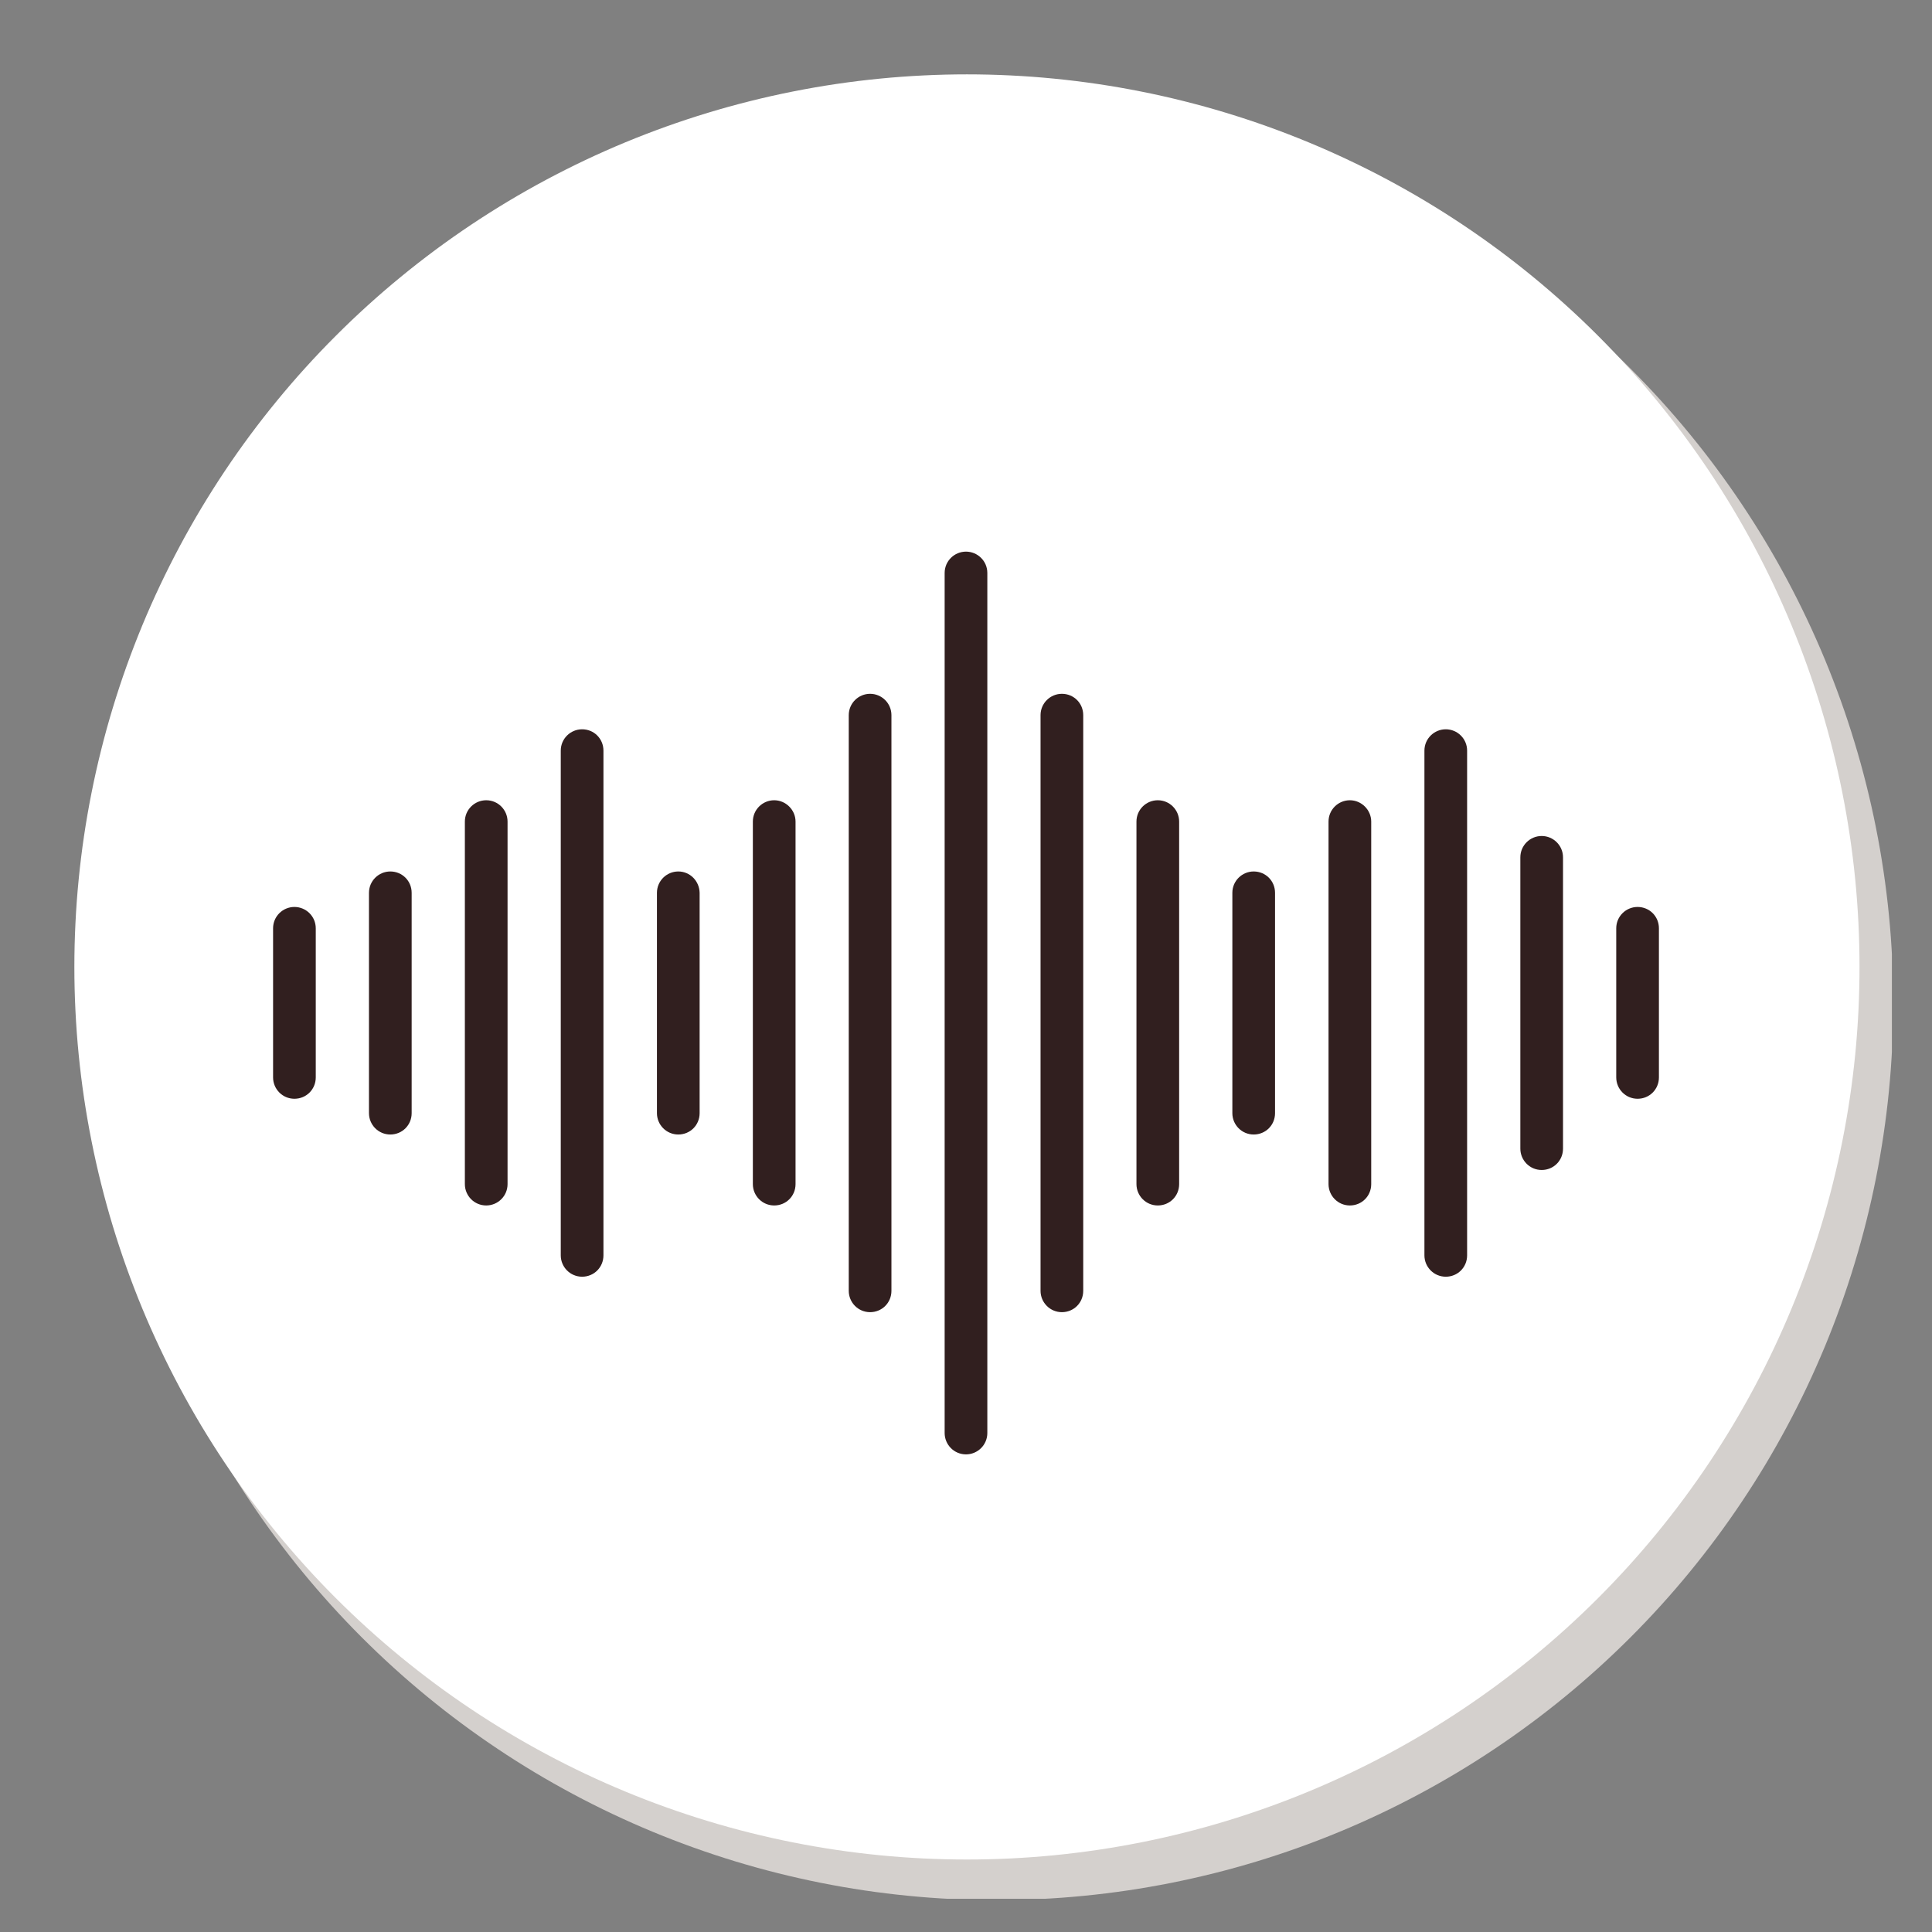
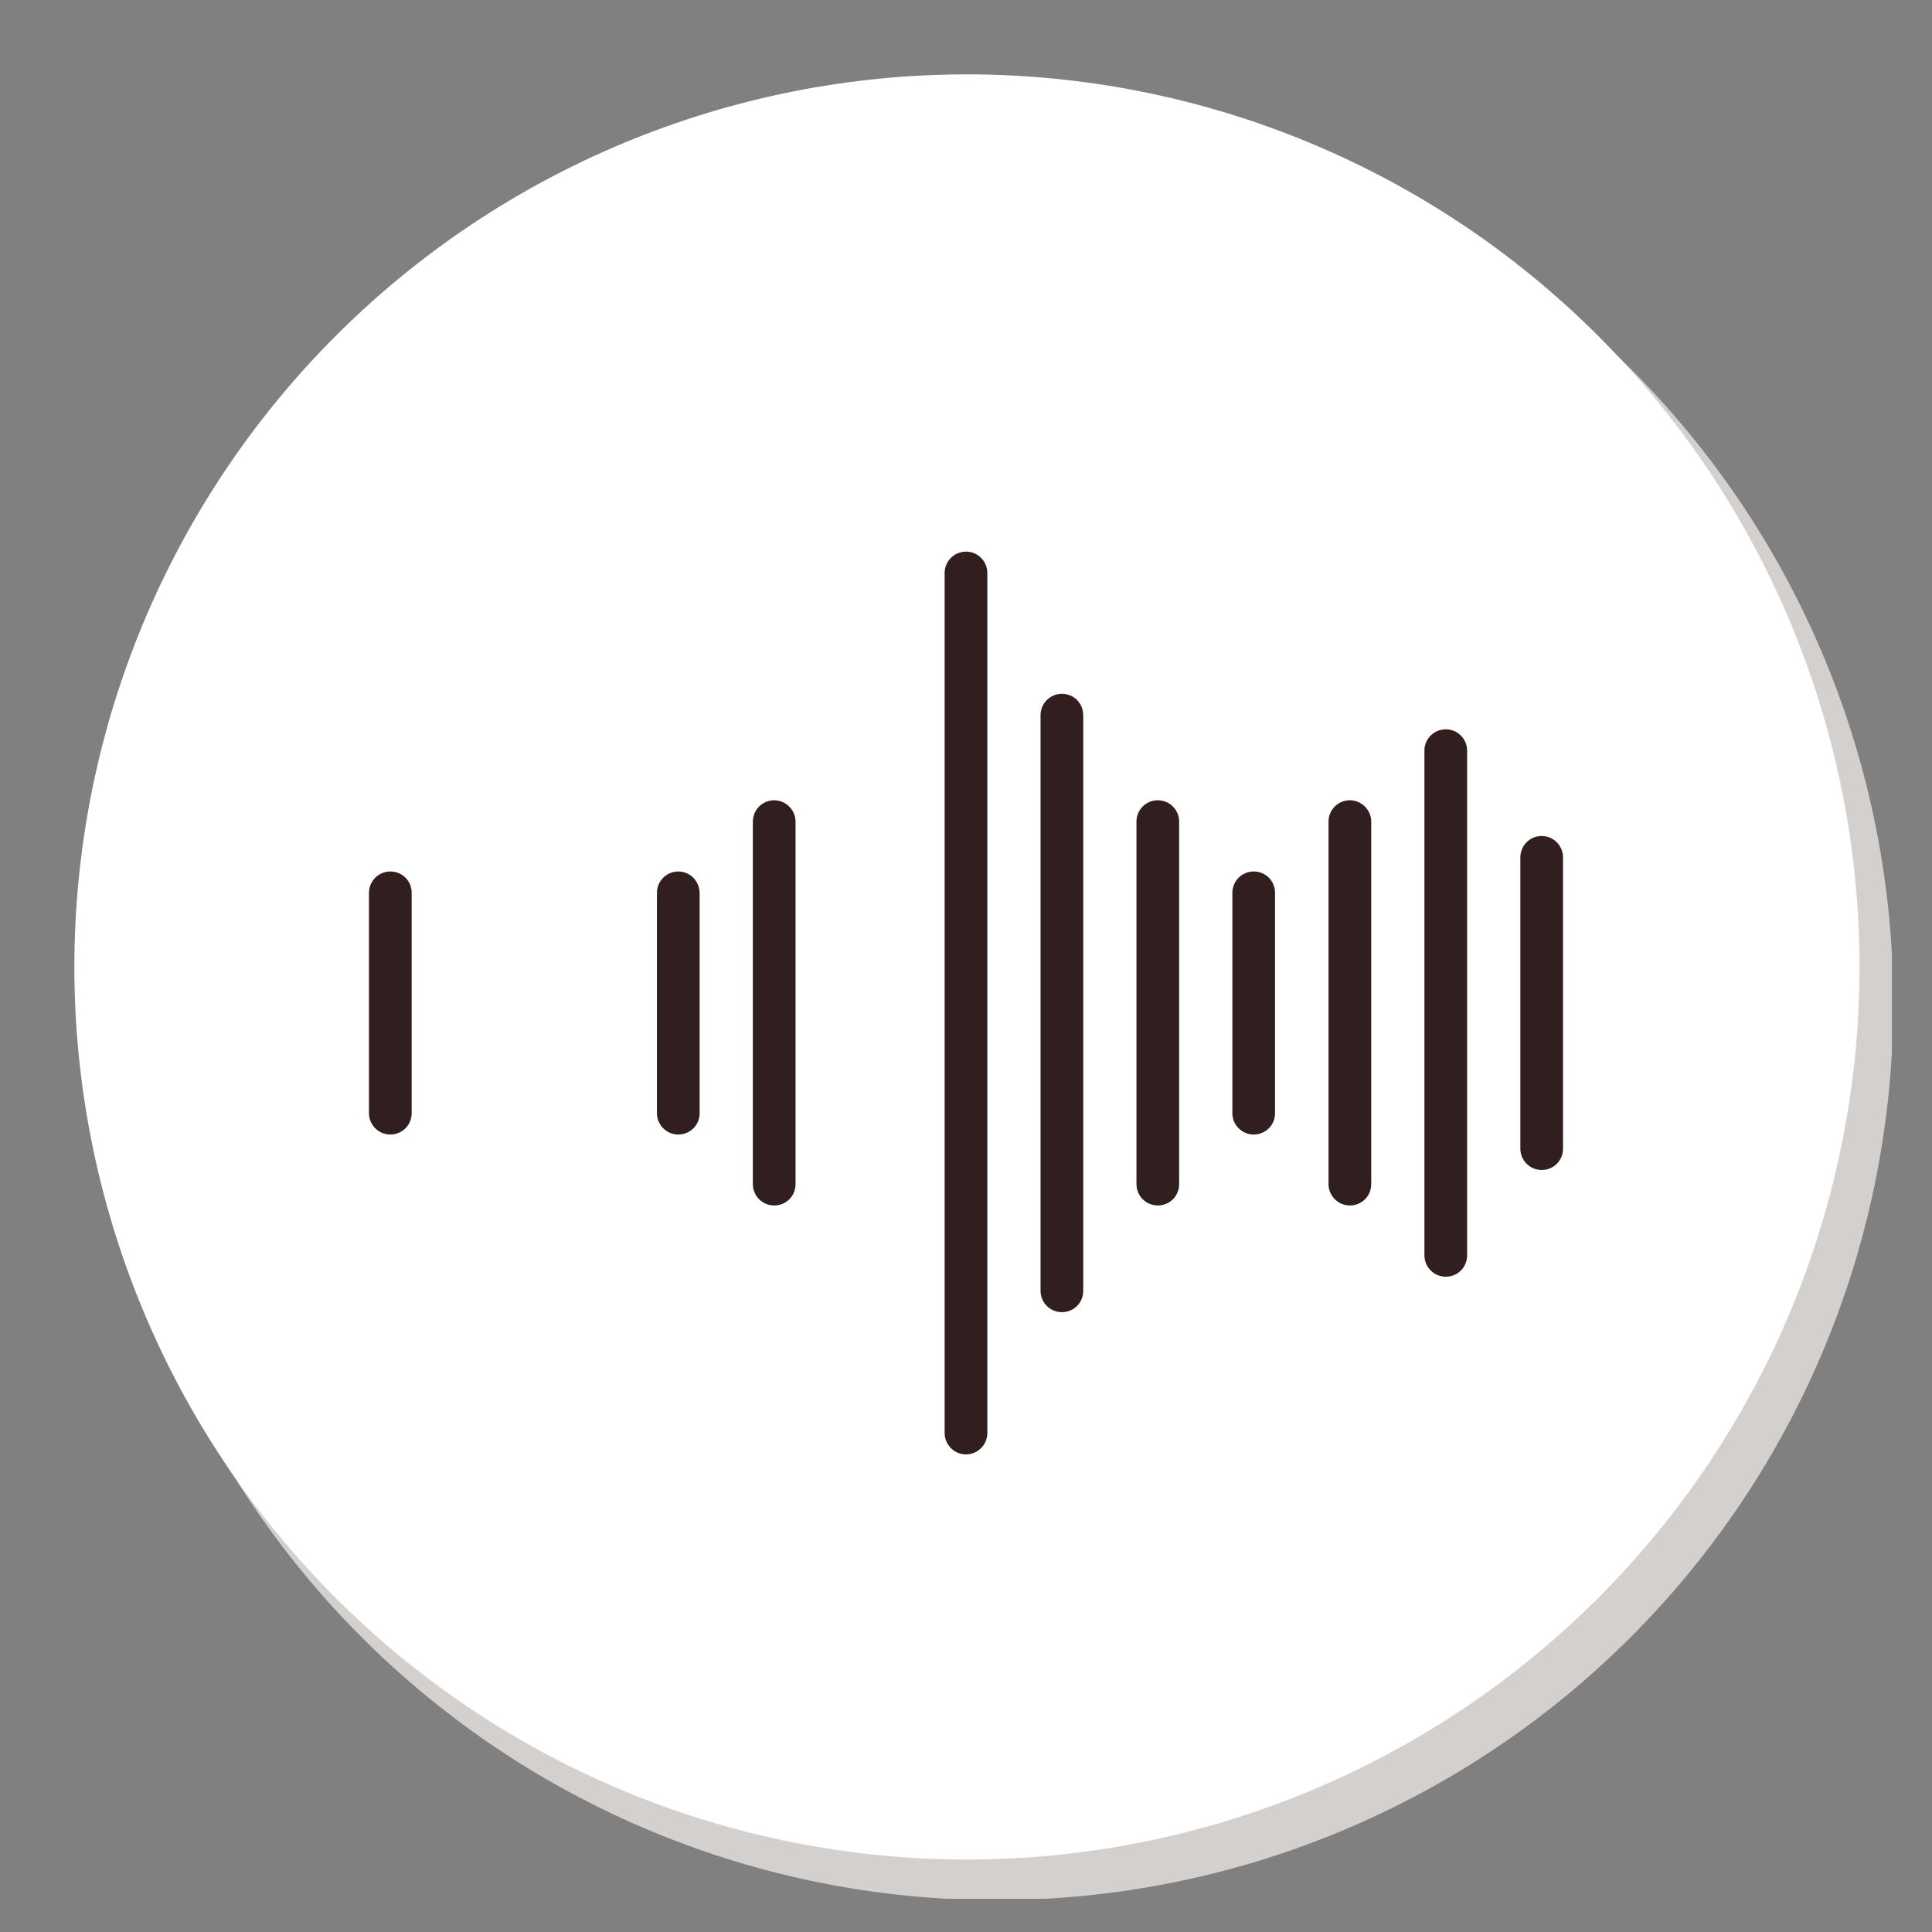
<svg xmlns="http://www.w3.org/2000/svg" width="500" viewBox="0 0 375 375" height="500" preserveAspectRatio="xMidYMid meet">
  <rect x="0" y="0" width="375" height="375" fill="#808080" stroke="none" />
  <defs>
    <filter x="0%" y="0%" width="100%" height="100%" id="f3a5e7c39e" />
    <mask id="df0d962872">
      <g filter="url(#f3a5e7c39e)">
        <rect x="-37.5" width="450" fill="#000000" y="-37.5" height="450" fill-opacity="0.76" />
      </g>
    </mask>
    <clipPath id="9a63c0f7c6">
      <path d="M 0.215 0.547 L 348.215 0.547 L 348.215 348.547 L 0.215 348.547 Z M 0.215 0.547 " clip-rule="nonzero" />
    </clipPath>
    <clipPath id="822a3cfacb">
      <rect x="0" width="349" y="0" height="350" />
    </clipPath>
    <clipPath id="111b14899d">
      <path d="M 14.434 14.434 L 360.934 14.434 L 360.934 360.934 L 14.434 360.934 Z M 14.434 14.434 " clip-rule="nonzero" />
    </clipPath>
    <clipPath id="a9e40aef01">
      <path d="M 53.004 176 L 62 176 L 62 214 L 53.004 214 Z M 53.004 176 " clip-rule="nonzero" />
    </clipPath>
    <clipPath id="a2bd61eacc">
      <path d="M 183 107 L 192 107 L 192 282.426 L 183 282.426 Z M 183 107 " clip-rule="nonzero" />
    </clipPath>
  </defs>
  <g mask="url(#df0d962872)">
    <g transform="matrix(1, 0, 0, 1, 19, 20)">
      <g clip-path="url(#822a3cfacb)">
        <g clip-path="url(#9a63c0f7c6)">
          <path fill="#eee8e5" d="M 348.48 174.68 C 348.48 177.531 348.41 180.379 348.27 183.227 C 348.129 186.07 347.922 188.914 347.641 191.75 C 347.363 194.586 347.012 197.41 346.594 200.23 C 346.176 203.051 345.691 205.855 345.133 208.652 C 344.578 211.445 343.953 214.227 343.262 216.992 C 342.57 219.754 341.809 222.5 340.98 225.227 C 340.156 227.957 339.262 230.66 338.301 233.344 C 337.34 236.027 336.316 238.684 335.227 241.316 C 334.133 243.949 332.98 246.555 331.762 249.133 C 330.543 251.707 329.262 254.254 327.918 256.766 C 326.574 259.277 325.172 261.758 323.707 264.203 C 322.242 266.648 320.715 269.055 319.133 271.422 C 317.551 273.793 315.91 276.121 314.211 278.41 C 312.516 280.699 310.762 282.945 308.953 285.148 C 307.145 287.352 305.285 289.508 303.371 291.621 C 301.457 293.73 299.492 295.797 297.477 297.812 C 295.461 299.824 293.398 301.789 291.289 303.703 C 289.176 305.617 287.02 307.48 284.816 309.285 C 282.613 311.094 280.367 312.848 278.078 314.543 C 275.789 316.242 273.461 317.883 271.09 319.465 C 268.723 321.051 266.312 322.574 263.871 324.039 C 261.426 325.504 258.945 326.906 256.434 328.25 C 253.918 329.594 251.375 330.875 248.797 332.094 C 246.223 333.312 243.617 334.469 240.984 335.559 C 238.352 336.648 235.695 337.672 233.012 338.633 C 230.328 339.594 227.621 340.488 224.895 341.316 C 222.168 342.141 219.422 342.902 216.66 343.594 C 213.895 344.285 211.113 344.91 208.32 345.469 C 205.523 346.023 202.719 346.512 199.898 346.93 C 197.078 347.348 194.25 347.695 191.414 347.973 C 188.578 348.254 185.738 348.465 182.891 348.602 C 180.047 348.742 177.199 348.812 174.348 348.812 C 171.496 348.812 168.648 348.742 165.805 348.602 C 162.957 348.465 160.117 348.254 157.281 347.973 C 154.445 347.695 151.617 347.348 148.797 346.93 C 145.977 346.512 143.172 346.023 140.375 345.469 C 137.582 344.91 134.801 344.285 132.035 343.594 C 129.273 342.902 126.527 342.141 123.801 341.316 C 121.074 340.488 118.367 339.594 115.684 338.633 C 113 337.672 110.344 336.648 107.711 335.559 C 105.078 334.469 102.473 333.312 99.898 332.094 C 97.32 330.875 94.777 329.594 92.262 328.25 C 89.75 326.906 87.27 325.504 84.824 324.039 C 82.383 322.574 79.973 321.051 77.605 319.465 C 75.234 317.883 72.906 316.242 70.617 314.543 C 68.328 312.848 66.082 311.094 63.879 309.285 C 61.676 307.48 59.52 305.617 57.406 303.703 C 55.297 301.789 53.234 299.824 51.219 297.812 C 49.203 295.797 47.238 293.73 45.324 291.621 C 43.41 289.508 41.551 287.352 39.742 285.148 C 37.934 282.945 36.18 280.699 34.484 278.41 C 32.785 276.121 31.145 273.793 29.562 271.422 C 27.98 269.055 26.453 266.648 24.988 264.203 C 23.523 261.758 22.121 259.277 20.777 256.766 C 19.434 254.254 18.152 251.707 16.934 249.133 C 15.715 246.555 14.562 243.949 13.469 241.316 C 12.379 238.684 11.355 236.027 10.395 233.344 C 9.434 230.66 8.539 227.957 7.715 225.227 C 6.887 222.5 6.125 219.754 5.434 216.992 C 4.742 214.227 4.117 211.445 3.562 208.652 C 3.004 205.855 2.52 203.051 2.102 200.23 C 1.684 197.41 1.332 194.586 1.055 191.75 C 0.773 188.914 0.566 186.07 0.426 183.227 C 0.285 180.379 0.215 177.531 0.215 174.68 C 0.215 171.832 0.285 168.984 0.426 166.137 C 0.566 163.289 0.773 160.449 1.055 157.613 C 1.332 154.777 1.684 151.949 2.102 149.129 C 2.52 146.312 3.004 143.504 3.562 140.711 C 4.117 137.914 4.742 135.133 5.434 132.371 C 6.125 129.605 6.887 126.859 7.715 124.133 C 8.539 121.406 9.434 118.699 10.395 116.016 C 11.355 113.336 12.379 110.676 13.469 108.043 C 14.562 105.41 15.715 102.805 16.934 100.23 C 18.152 97.652 19.434 95.109 20.777 92.594 C 22.121 90.082 23.523 87.602 24.988 85.16 C 26.453 82.715 27.98 80.309 29.562 77.938 C 31.145 75.57 32.785 73.238 34.484 70.949 C 36.18 68.66 37.934 66.414 39.742 64.211 C 41.551 62.008 43.41 59.852 45.324 57.742 C 47.238 55.629 49.203 53.566 51.219 51.551 C 53.234 49.535 55.297 47.57 57.406 45.656 C 59.52 43.742 61.676 41.883 63.879 40.074 C 66.082 38.266 68.328 36.516 70.617 34.816 C 72.906 33.117 75.234 31.477 77.605 29.895 C 79.973 28.312 82.383 26.789 84.824 25.324 C 87.27 23.855 89.75 22.453 92.262 21.109 C 94.777 19.766 97.32 18.484 99.898 17.266 C 102.473 16.047 105.078 14.895 107.711 13.805 C 110.344 12.711 113 11.688 115.684 10.727 C 118.367 9.766 121.074 8.875 123.801 8.047 C 126.527 7.219 129.273 6.461 132.035 5.766 C 134.801 5.074 137.582 4.449 140.375 3.895 C 143.172 3.34 145.977 2.852 148.797 2.434 C 151.617 2.016 154.445 1.668 157.281 1.387 C 160.117 1.109 162.957 0.898 165.805 0.758 C 168.648 0.617 171.496 0.547 174.348 0.547 C 177.199 0.547 180.047 0.617 182.891 0.758 C 185.738 0.898 188.578 1.109 191.414 1.387 C 194.25 1.668 197.078 2.016 199.898 2.434 C 202.719 2.852 205.523 3.34 208.32 3.895 C 211.113 4.449 213.895 5.074 216.66 5.766 C 219.422 6.461 222.168 7.219 224.895 8.047 C 227.621 8.875 230.328 9.766 233.012 10.727 C 235.695 11.688 238.352 12.711 240.984 13.805 C 243.617 14.895 246.223 16.047 248.797 17.266 C 251.375 18.484 253.918 19.766 256.434 21.109 C 258.945 22.453 261.426 23.855 263.871 25.324 C 266.312 26.789 268.723 28.312 271.09 29.895 C 273.461 31.477 275.789 33.117 278.078 34.816 C 280.367 36.516 282.613 38.266 284.816 40.074 C 287.02 41.883 289.176 43.742 291.289 45.656 C 293.398 47.57 295.461 49.535 297.477 51.551 C 299.492 53.566 301.457 55.629 303.371 57.742 C 305.285 59.852 307.145 62.008 308.953 64.211 C 310.762 66.414 312.516 68.66 314.211 70.949 C 315.91 73.238 317.551 75.57 319.133 77.938 C 320.715 80.309 322.242 82.715 323.707 85.16 C 325.172 87.602 326.574 90.082 327.918 92.594 C 329.262 95.109 330.543 97.652 331.762 100.23 C 332.98 102.805 334.133 105.41 335.227 108.043 C 336.316 110.676 337.34 113.336 338.301 116.016 C 339.262 118.699 340.156 121.406 340.98 124.133 C 341.809 126.859 342.57 129.605 343.262 132.371 C 343.953 135.133 344.578 137.914 345.133 140.711 C 345.691 143.504 346.176 146.312 346.594 149.129 C 347.012 151.949 347.363 154.777 347.641 157.613 C 347.922 160.449 348.129 163.289 348.27 166.137 C 348.41 168.984 348.48 171.832 348.48 174.68 Z M 348.48 174.68 " fill-opacity="1" fill-rule="nonzero" />
        </g>
      </g>
    </g>
  </g>
  <g clip-path="url(#111b14899d)">
    <path fill="#ffffff" d="M 360.93 187.684 C 360.93 190.52 360.859 193.352 360.723 196.184 C 360.582 199.016 360.375 201.844 360.098 204.664 C 359.816 207.484 359.473 210.297 359.055 213.102 C 358.641 215.906 358.152 218.699 357.602 221.48 C 357.047 224.262 356.426 227.027 355.738 229.777 C 355.051 232.527 354.293 235.262 353.469 237.973 C 352.648 240.688 351.758 243.379 350.801 246.047 C 349.848 248.719 348.828 251.363 347.742 253.98 C 346.656 256.602 345.508 259.191 344.297 261.754 C 343.086 264.32 341.809 266.852 340.473 269.352 C 339.137 271.852 337.738 274.316 336.281 276.75 C 334.824 279.18 333.309 281.578 331.734 283.934 C 330.156 286.293 328.523 288.609 326.836 290.887 C 325.148 293.164 323.402 295.398 321.605 297.59 C 319.805 299.781 317.953 301.926 316.051 304.027 C 314.145 306.129 312.191 308.184 310.188 310.188 C 308.184 312.191 306.129 314.145 304.027 316.051 C 301.926 317.953 299.781 319.805 297.59 321.605 C 295.398 323.402 293.164 325.148 290.887 326.836 C 288.609 328.523 286.293 330.156 283.934 331.734 C 281.578 333.309 279.18 334.824 276.75 336.281 C 274.316 337.738 271.852 339.137 269.352 340.473 C 266.852 341.809 264.32 343.086 261.754 344.297 C 259.191 345.508 256.602 346.656 253.98 347.742 C 251.363 348.828 248.719 349.848 246.047 350.801 C 243.379 351.758 240.688 352.648 237.973 353.469 C 235.262 354.293 232.527 355.051 229.777 355.738 C 227.027 356.426 224.262 357.047 221.48 357.602 C 218.699 358.152 215.906 358.641 213.102 359.055 C 210.297 359.473 207.484 359.816 204.664 360.098 C 201.844 360.375 199.016 360.582 196.184 360.723 C 193.352 360.859 190.52 360.93 187.684 360.93 C 184.848 360.93 182.016 360.859 179.184 360.723 C 176.352 360.582 173.523 360.375 170.703 360.098 C 167.879 359.816 165.066 359.473 162.262 359.055 C 159.457 358.641 156.664 358.152 153.883 357.602 C 151.102 357.047 148.336 356.426 145.586 355.738 C 142.836 355.051 140.105 354.293 137.391 353.469 C 134.68 352.648 131.988 351.758 129.316 350.801 C 126.648 349.848 124.004 348.828 121.383 347.742 C 118.766 346.656 116.172 345.508 113.609 344.297 C 111.047 343.086 108.516 341.809 106.016 340.473 C 103.516 339.137 101.047 337.738 98.617 336.281 C 96.184 334.824 93.789 333.309 91.43 331.734 C 89.074 330.156 86.758 328.523 84.48 326.836 C 82.203 325.148 79.969 323.402 77.777 321.605 C 75.582 319.805 73.438 317.953 71.336 316.051 C 69.234 314.145 67.184 312.191 65.18 310.188 C 63.172 308.184 61.219 306.129 59.316 304.027 C 57.41 301.926 55.559 299.781 53.762 297.59 C 51.961 295.398 50.219 293.164 48.527 290.887 C 46.84 288.609 45.207 286.293 43.633 283.934 C 42.059 281.578 40.543 279.18 39.082 276.75 C 37.625 274.316 36.23 271.852 34.891 269.352 C 33.555 266.852 32.281 264.32 31.07 261.754 C 29.855 259.191 28.707 256.602 27.621 253.98 C 26.539 251.363 25.52 248.719 24.562 246.047 C 23.605 243.379 22.719 240.688 21.895 237.973 C 21.07 235.262 20.316 232.527 19.629 229.777 C 18.938 227.027 18.316 224.262 17.766 221.48 C 17.211 218.699 16.727 215.906 16.309 213.102 C 15.895 210.297 15.547 207.484 15.27 204.664 C 14.992 201.844 14.781 199.016 14.645 196.184 C 14.504 193.352 14.434 190.52 14.434 187.684 C 14.434 184.848 14.504 182.016 14.645 179.184 C 14.781 176.352 14.992 173.523 15.27 170.703 C 15.547 167.879 15.895 165.066 16.309 162.262 C 16.727 159.457 17.211 156.664 17.766 153.883 C 18.316 151.102 18.938 148.336 19.629 145.586 C 20.316 142.836 21.07 140.105 21.895 137.391 C 22.719 134.68 23.605 131.988 24.562 129.316 C 25.52 126.648 26.539 124.004 27.621 121.383 C 28.707 118.766 29.855 116.172 31.07 113.609 C 32.281 111.047 33.555 108.516 34.891 106.016 C 36.23 103.516 37.625 101.047 39.082 98.617 C 40.543 96.184 42.059 93.789 43.633 91.43 C 45.207 89.074 46.84 86.758 48.527 84.48 C 50.219 82.203 51.961 79.969 53.762 77.777 C 55.559 75.582 57.41 73.438 59.316 71.336 C 61.219 69.234 63.172 67.184 65.18 65.18 C 67.184 63.172 69.234 61.219 71.336 59.316 C 73.438 57.41 75.582 55.559 77.777 53.762 C 79.969 51.961 82.203 50.219 84.48 48.527 C 86.758 46.84 89.074 45.207 91.43 43.633 C 93.789 42.059 96.184 40.539 98.617 39.082 C 101.047 37.625 103.516 36.23 106.016 34.891 C 108.516 33.555 111.047 32.281 113.609 31.07 C 116.172 29.855 118.766 28.707 121.383 27.621 C 124.004 26.539 126.648 25.52 129.316 24.562 C 131.988 23.605 134.68 22.719 137.391 21.895 C 140.105 21.07 142.836 20.316 145.586 19.629 C 148.336 18.938 151.102 18.316 153.883 17.766 C 156.664 17.211 159.457 16.727 162.262 16.309 C 165.066 15.895 167.879 15.547 170.703 15.27 C 173.523 14.992 176.352 14.781 179.184 14.645 C 182.016 14.504 184.848 14.434 187.684 14.434 C 190.52 14.434 193.352 14.504 196.184 14.645 C 199.016 14.781 201.844 14.992 204.664 15.27 C 207.484 15.547 210.297 15.895 213.102 16.309 C 215.906 16.727 218.699 17.211 221.48 17.766 C 224.262 18.316 227.027 18.938 229.777 19.629 C 232.527 20.316 235.262 21.07 237.973 21.895 C 240.688 22.719 243.379 23.605 246.047 24.562 C 248.719 25.52 251.363 26.539 253.98 27.621 C 256.602 28.707 259.191 29.855 261.754 31.07 C 264.32 32.281 266.852 33.555 269.352 34.891 C 271.852 36.23 274.316 37.625 276.75 39.082 C 279.18 40.539 281.578 42.059 283.934 43.633 C 286.293 45.207 288.609 46.84 290.887 48.527 C 293.164 50.219 295.398 51.961 297.59 53.762 C 299.781 55.559 301.926 57.41 304.027 59.316 C 306.129 61.219 308.184 63.172 310.188 65.18 C 312.191 67.184 314.145 69.234 316.051 71.336 C 317.953 73.438 319.805 75.582 321.605 77.777 C 323.402 79.969 325.148 82.203 326.836 84.48 C 328.523 86.758 330.156 89.074 331.734 91.43 C 333.309 93.789 334.824 96.184 336.281 98.617 C 337.738 101.047 339.137 103.516 340.473 106.016 C 341.809 108.516 343.086 111.047 344.297 113.609 C 345.508 116.172 346.656 118.766 347.742 121.383 C 348.828 124.004 349.848 126.648 350.801 129.316 C 351.758 131.988 352.648 134.68 353.469 137.391 C 354.293 140.105 355.051 142.836 355.738 145.586 C 356.426 148.336 357.047 151.102 357.602 153.883 C 358.152 156.664 358.641 159.457 359.055 162.262 C 359.473 165.066 359.816 167.879 360.098 170.703 C 360.375 173.523 360.582 176.352 360.723 179.184 C 360.859 182.016 360.93 184.848 360.93 187.684 Z M 360.93 187.684 " fill-opacity="1" fill-rule="nonzero" />
  </g>
  <g clip-path="url(#a9e40aef01)">
-     <path fill="#311f1f" d="M 57.145 176.039 C 54.887 176.039 53.004 177.867 53.004 180.184 L 53.004 209.125 C 53.004 211.387 54.832 213.27 57.145 213.27 C 59.457 213.27 61.289 211.438 61.289 209.125 L 61.289 180.184 C 61.289 177.867 59.406 176.039 57.145 176.039 Z M 57.145 176.039 " fill-opacity="1" fill-rule="nonzero" />
-   </g>
-   <path fill="#311f1f" d="M 94.375 155.328 C 92.113 155.328 90.23 157.156 90.23 159.469 L 90.23 229.84 C 90.23 232.098 92.059 233.98 94.375 233.98 C 96.633 233.98 98.516 232.152 98.516 229.84 L 98.516 159.469 C 98.516 157.211 96.688 155.328 94.375 155.328 Z M 94.375 155.328 " fill-opacity="1" fill-rule="nonzero" />
-   <path fill="#311f1f" d="M 112.988 141.555 C 110.727 141.555 108.844 143.383 108.844 145.699 L 108.844 243.664 C 108.844 245.926 110.676 247.809 112.988 247.809 C 115.301 247.809 117.129 245.977 117.129 243.664 L 117.129 145.699 C 117.129 143.383 115.301 141.555 112.988 141.555 Z M 112.988 141.555 " fill-opacity="1" fill-rule="nonzero" />
+     </g>
  <path fill="#311f1f" d="M 131.656 169.152 C 129.398 169.152 127.512 170.984 127.512 173.297 L 127.512 216.066 C 127.512 218.324 129.344 220.207 131.656 220.207 C 133.969 220.207 135.797 218.379 135.797 216.066 L 135.797 173.297 C 135.746 170.984 133.914 169.152 131.656 169.152 Z M 131.656 169.152 " fill-opacity="1" fill-rule="nonzero" />
  <path fill="#311f1f" d="M 150.27 155.328 C 148.012 155.328 146.129 157.156 146.129 159.469 L 146.129 229.84 C 146.129 232.098 147.957 233.98 150.27 233.98 C 152.582 233.98 154.414 232.152 154.414 229.84 L 154.414 159.469 C 154.414 157.211 152.531 155.328 150.27 155.328 Z M 150.27 155.328 " fill-opacity="1" fill-rule="nonzero" />
-   <path fill="#311f1f" d="M 168.883 134.668 C 166.625 134.668 164.742 136.496 164.742 138.812 L 164.742 250.551 C 164.742 252.809 166.57 254.691 168.883 254.691 C 171.199 254.691 173.027 252.863 173.027 250.551 L 173.027 138.812 C 173.027 136.496 171.145 134.668 168.883 134.668 Z M 168.883 134.668 " fill-opacity="1" fill-rule="nonzero" />
  <g clip-path="url(#a2bd61eacc)">
    <path fill="#311f1f" d="M 187.5 107.07 C 185.238 107.07 183.355 108.898 183.355 111.211 L 183.355 278.148 C 183.355 280.41 185.184 282.293 187.5 282.293 C 189.758 282.293 191.641 280.461 191.641 278.148 L 191.641 111.211 C 191.641 108.898 189.758 107.07 187.5 107.07 Z M 187.5 107.07 " fill-opacity="1" fill-rule="nonzero" />
  </g>
  <path fill="#311f1f" d="M 206.113 134.668 C 203.855 134.668 201.969 136.496 201.969 138.812 L 201.969 250.551 C 201.969 252.809 203.801 254.691 206.113 254.691 C 208.426 254.691 210.254 252.863 210.254 250.551 L 210.254 138.812 C 210.254 136.496 208.426 134.668 206.113 134.668 Z M 206.113 134.668 " fill-opacity="1" fill-rule="nonzero" />
  <path fill="#311f1f" d="M 224.727 155.328 C 222.469 155.328 220.586 157.156 220.586 159.469 L 220.586 229.84 C 220.586 232.098 222.414 233.98 224.727 233.98 C 227.039 233.98 228.871 232.152 228.871 229.84 L 228.871 159.469 C 228.871 157.211 227.039 155.328 224.727 155.328 Z M 224.727 155.328 " fill-opacity="1" fill-rule="nonzero" />
  <path fill="#311f1f" d="M 243.34 169.152 C 241.082 169.152 239.199 170.984 239.199 173.297 L 239.199 216.066 C 239.199 218.324 241.027 220.207 243.34 220.207 C 245.656 220.207 247.484 218.379 247.484 216.066 L 247.484 173.297 C 247.484 170.984 245.656 169.152 243.34 169.152 Z M 243.34 169.152 " fill-opacity="1" fill-rule="nonzero" />
  <path fill="#311f1f" d="M 262.008 155.328 C 259.75 155.328 257.867 157.156 257.867 159.469 L 257.867 229.84 C 257.867 232.098 259.695 233.98 262.008 233.98 C 264.324 233.98 266.152 232.152 266.152 229.84 L 266.152 159.469 C 266.152 157.211 264.27 155.328 262.008 155.328 Z M 262.008 155.328 " fill-opacity="1" fill-rule="nonzero" />
  <path fill="#311f1f" d="M 280.625 141.555 C 278.363 141.555 276.48 143.383 276.48 145.699 L 276.48 243.664 C 276.48 245.926 278.312 247.809 280.625 247.809 C 282.938 247.809 284.766 245.977 284.766 243.664 L 284.766 145.699 C 284.766 143.383 282.883 141.555 280.625 141.555 Z M 280.625 141.555 " fill-opacity="1" fill-rule="nonzero" />
  <path fill="#311f1f" d="M 299.238 162.266 C 296.98 162.266 295.098 164.098 295.098 166.41 L 295.098 222.953 C 295.098 225.211 296.926 227.094 299.238 227.094 C 301.551 227.094 303.379 225.266 303.379 222.953 L 303.379 166.41 C 303.379 164.098 301.496 162.266 299.238 162.266 Z M 299.238 162.266 " fill-opacity="1" fill-rule="nonzero" />
-   <path fill="#311f1f" d="M 317.852 176.039 C 315.594 176.039 313.711 177.867 313.711 180.184 L 313.711 209.125 C 313.711 211.387 315.539 213.27 317.852 213.27 C 320.164 213.27 321.996 211.438 321.996 209.125 L 321.996 180.184 C 321.996 177.867 320.164 176.039 317.852 176.039 Z M 317.852 176.039 " fill-opacity="1" fill-rule="nonzero" />
  <path fill="#311f1f" d="M 75.758 169.152 C 73.5 169.152 71.617 170.984 71.617 173.297 L 71.617 216.066 C 71.617 218.324 73.445 220.207 75.758 220.207 C 78.074 220.207 79.902 218.379 79.902 216.066 L 79.902 173.297 C 79.902 170.984 78.074 169.152 75.758 169.152 Z M 75.758 169.152 " fill-opacity="1" fill-rule="nonzero" />
</svg>